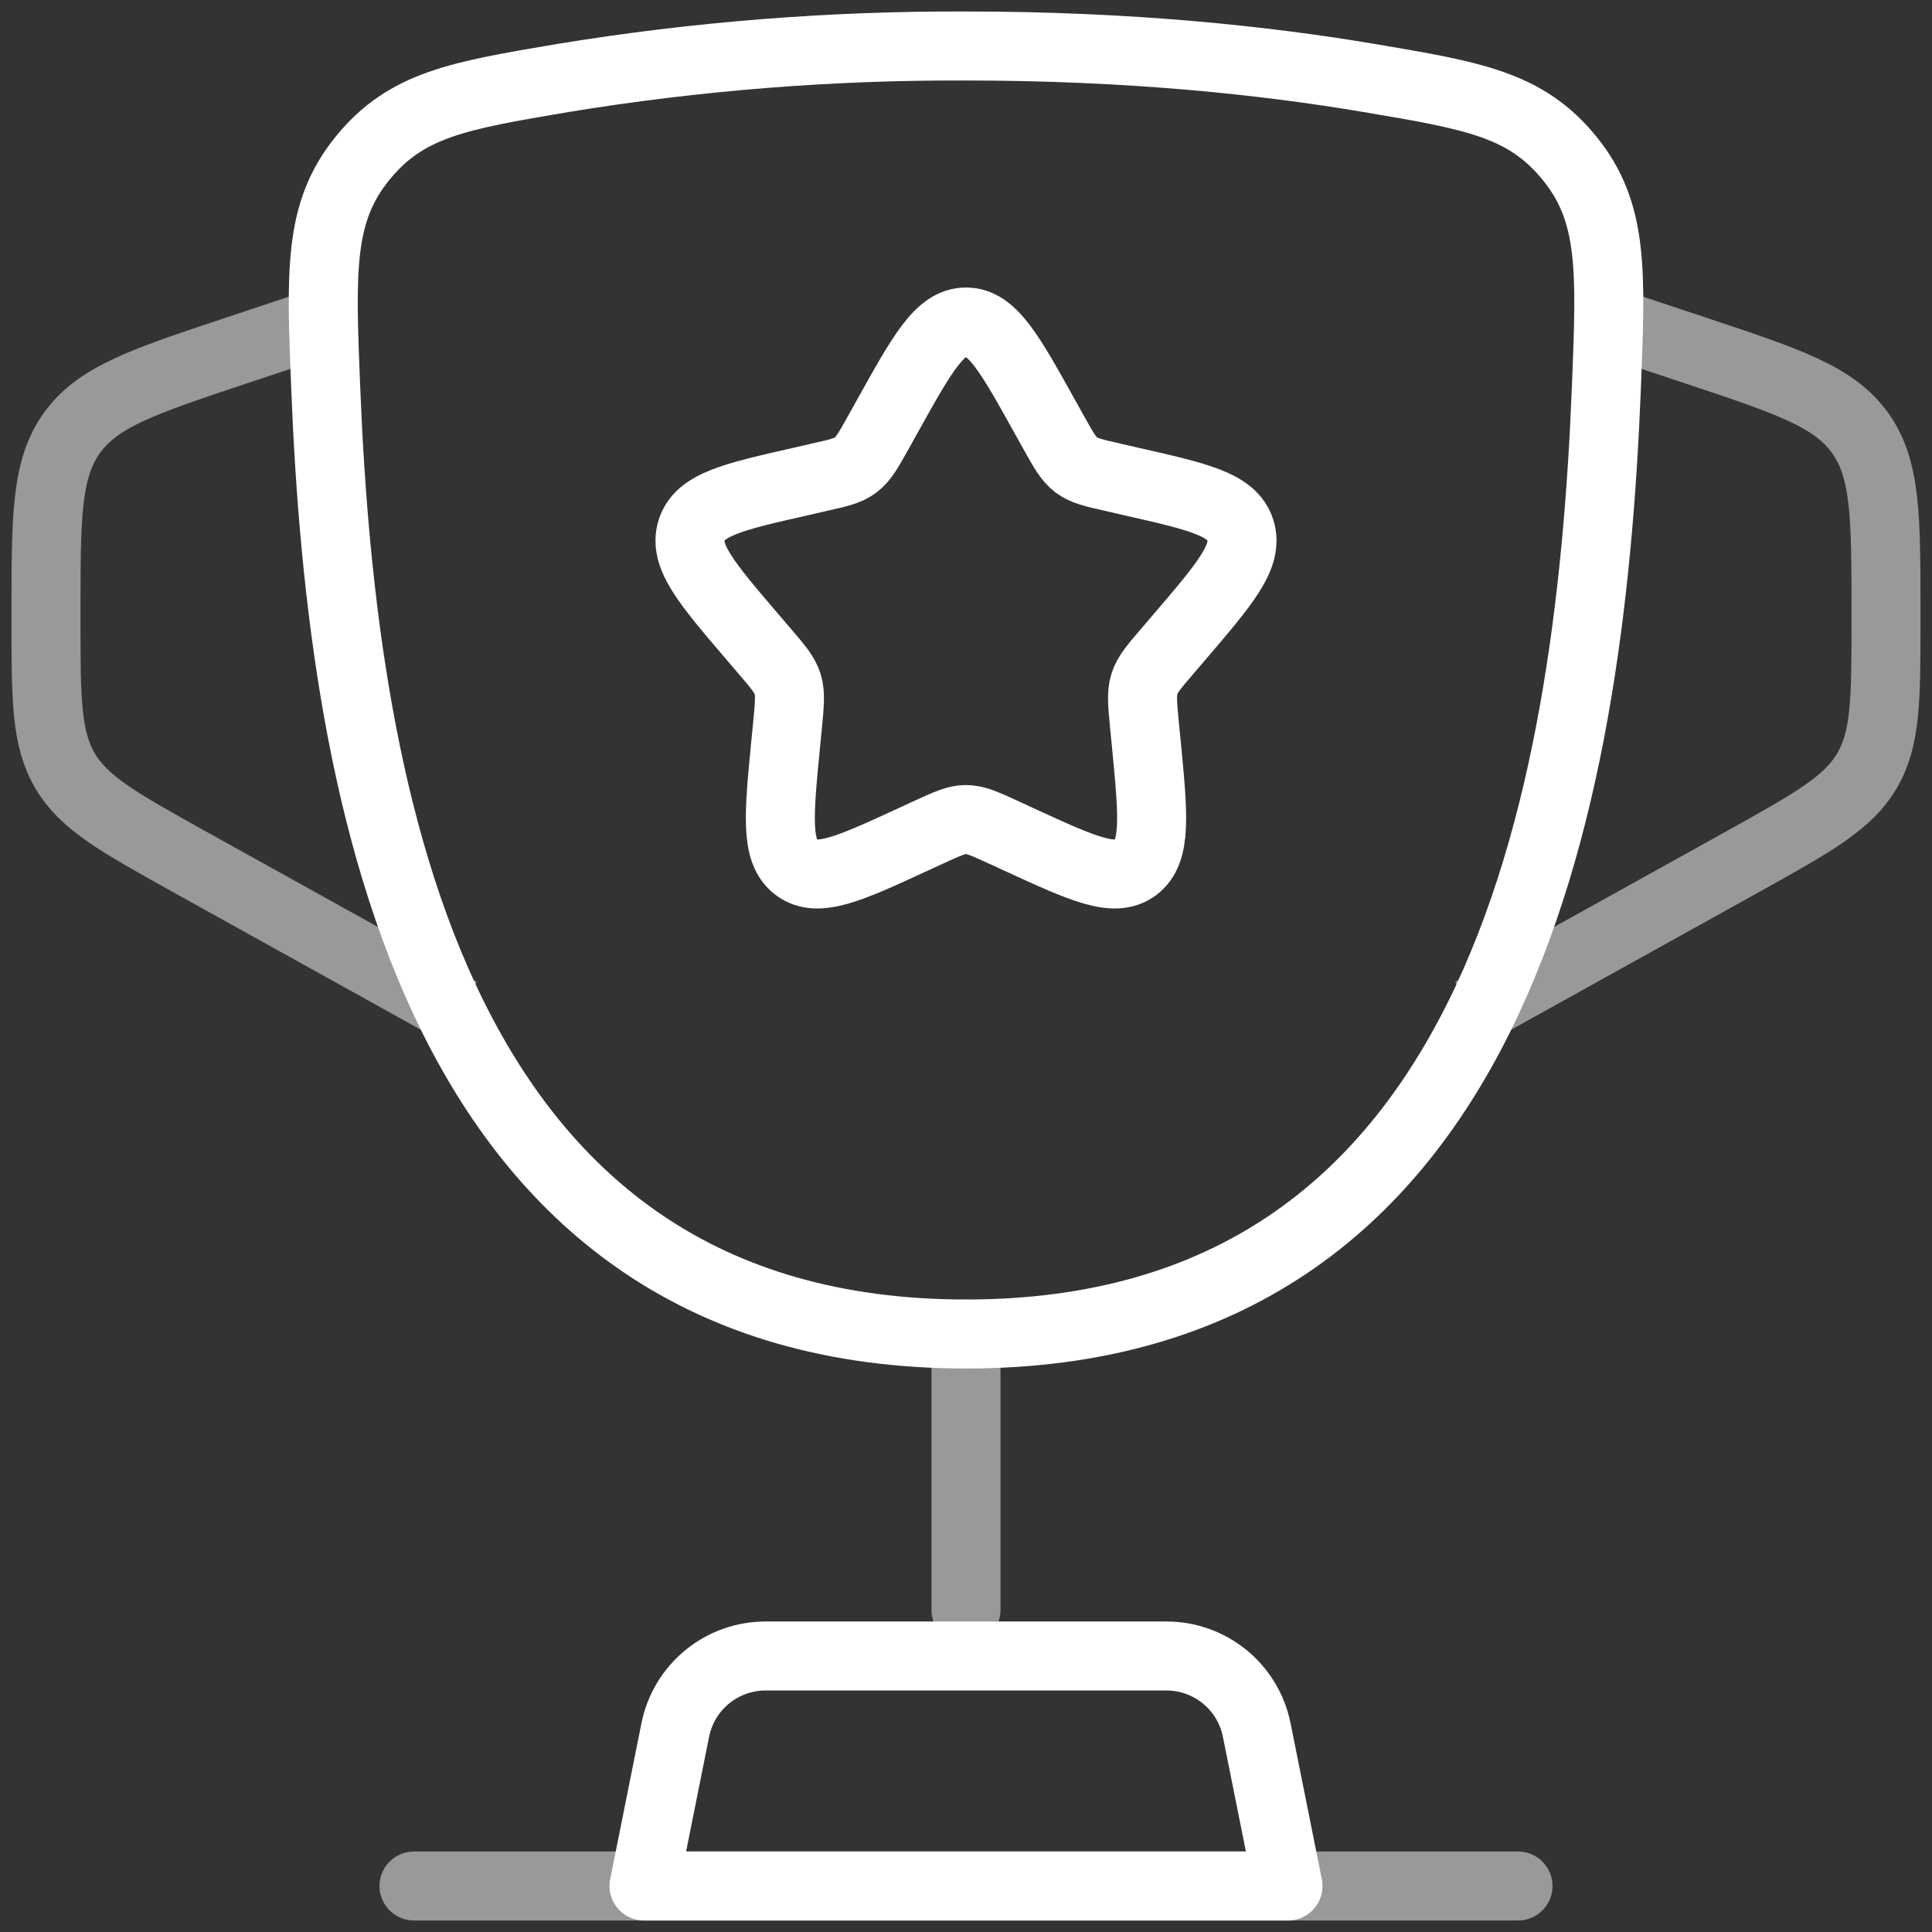
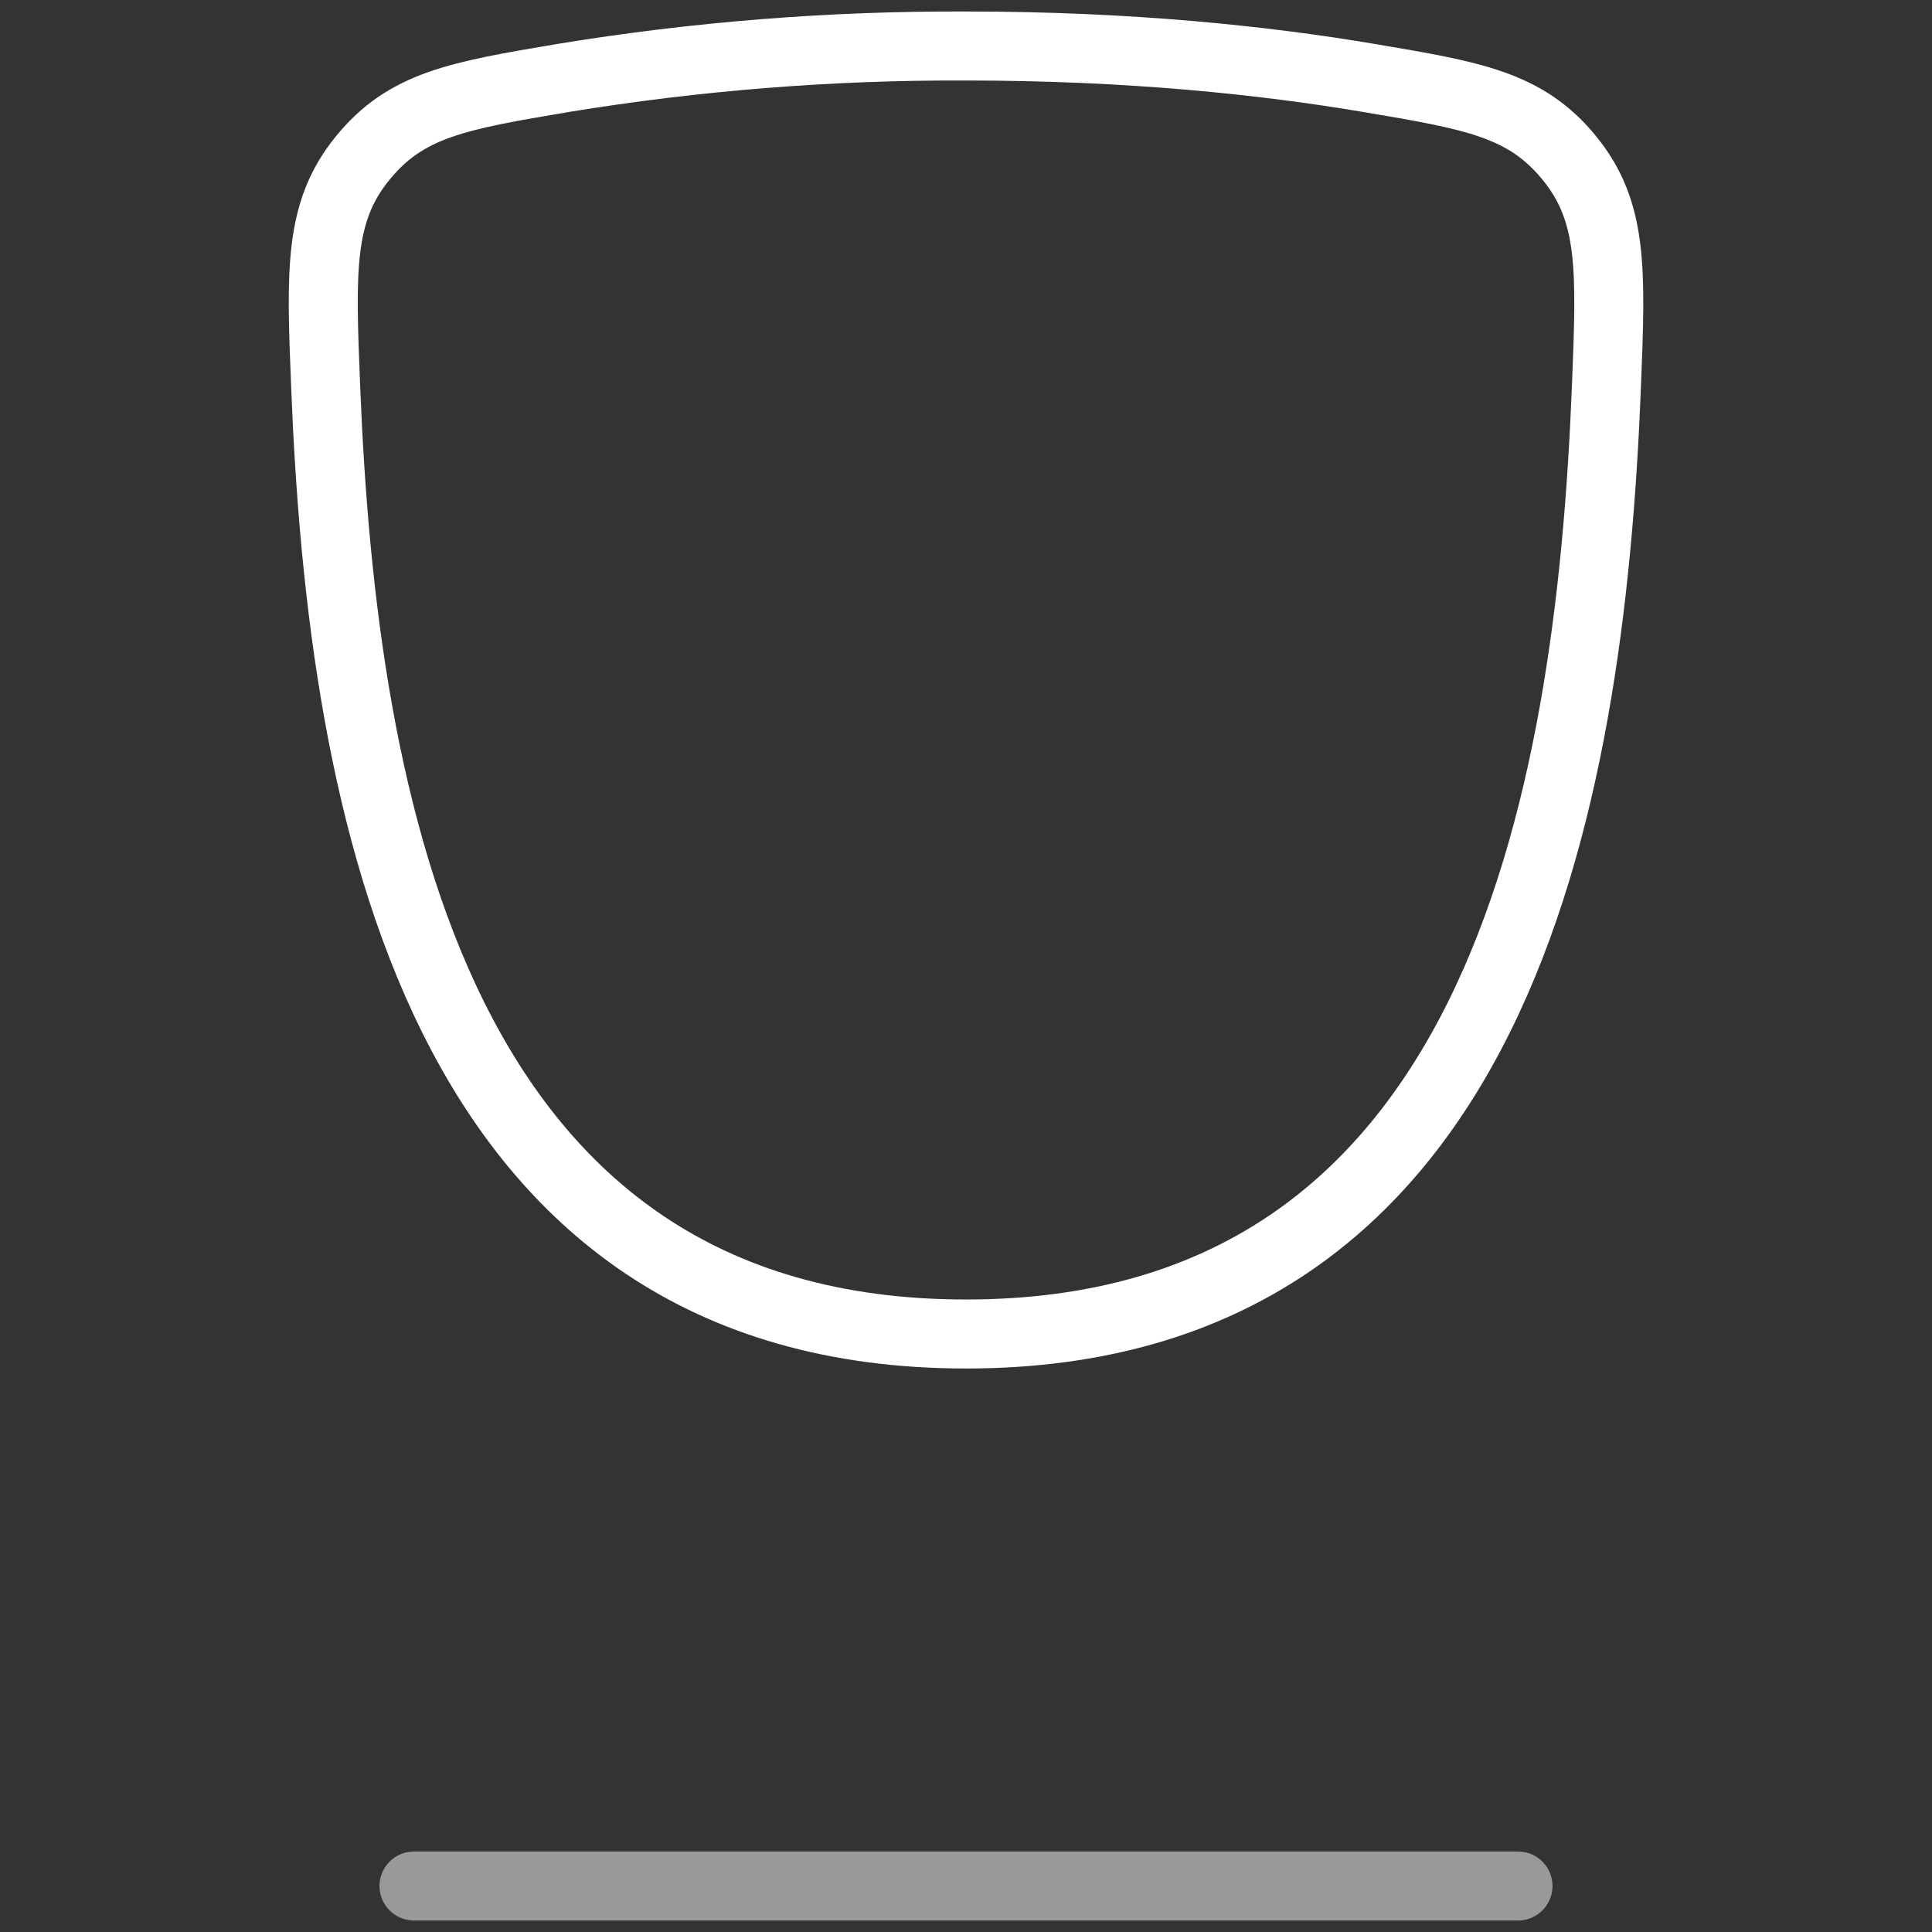
<svg xmlns="http://www.w3.org/2000/svg" width="42" height="42" viewBox="0 0 42 42" fill="none">
  <rect x="0" y="0" width="42" height="42" fill="#333333" stroke="none" />
  <path d="M21 29C9.48 29 7.44 17.52 7.08 8.412C6.978 5.88 6.928 4.612 7.88 3.442C8.83 2.27 9.968 2.078 12.246 1.694C15.14 1.22 18.068 0.988 21 1C24.568 1 27.506 1.314 29.754 1.694C32.032 2.078 33.17 2.27 34.122 3.442C35.074 4.614 35.022 5.88 34.922 8.412C34.562 17.518 32.522 29 21.002 29H21Z" stroke="white" stroke-width="1.5" />
-   <path opacity="0.5" d="M21 29V35" stroke="white" stroke-width="1.5" stroke-linecap="round" />
-   <path d="M28 41H14L14.68 37.608C14.771 37.155 15.015 36.747 15.373 36.454C15.73 36.161 16.178 36 16.64 36H25.36C25.822 36 26.27 36.161 26.627 36.454C26.985 36.747 27.229 37.155 27.32 37.608L28 41Z" stroke="white" stroke-width="1.5" stroke-linecap="round" stroke-linejoin="round" />
-   <path opacity="0.5" d="M35 7L36.898 7.632C38.878 8.292 39.868 8.622 40.434 9.408C41 10.194 41 11.238 41 13.324V13.47C41 15.19 41 16.052 40.586 16.756C40.172 17.46 39.418 17.878 37.914 18.716L32 22M7 7L5.102 7.632C3.122 8.292 2.132 8.622 1.566 9.408C1 10.194 1 11.24 1 13.324V13.47C1 15.19 1 16.052 1.414 16.756C1.828 17.46 2.582 17.878 4.086 18.716L10 22" stroke="white" stroke-width="1.5" />
-   <path d="M19.292 9.046C20.052 7.68 20.432 7 21 7C21.568 7 21.948 7.68 22.708 9.046L22.904 9.398C23.12 9.786 23.228 9.978 23.396 10.106C23.566 10.234 23.776 10.282 24.196 10.376L24.576 10.464C26.052 10.798 26.79 10.964 26.966 11.528C27.142 12.094 26.638 12.682 25.632 13.858L25.372 14.162C25.086 14.496 24.942 14.662 24.878 14.87C24.814 15.078 24.836 15.3 24.878 15.746L24.918 16.152C25.07 17.722 25.146 18.508 24.688 18.856C24.228 19.204 23.536 18.886 22.154 18.25L21.798 18.086C21.404 17.906 21.208 17.816 21 17.816C20.792 17.816 20.596 17.906 20.202 18.086L19.846 18.25C18.464 18.888 17.772 19.204 17.312 18.856C16.852 18.508 16.93 17.722 17.082 16.152L17.122 15.746C17.164 15.3 17.186 15.078 17.122 14.87C17.058 14.664 16.914 14.496 16.628 14.162L16.368 13.858C15.362 12.682 14.858 12.094 15.034 11.528C15.21 10.964 15.948 10.798 17.424 10.464L17.804 10.376C18.224 10.282 18.434 10.236 18.604 10.106C18.772 9.978 18.88 9.786 19.096 9.398L19.292 9.046Z" stroke="white" stroke-width="1.5" />
  <path opacity="0.5" d="M33 41H9" stroke="white" stroke-width="1.5" stroke-linecap="round" />
</svg>